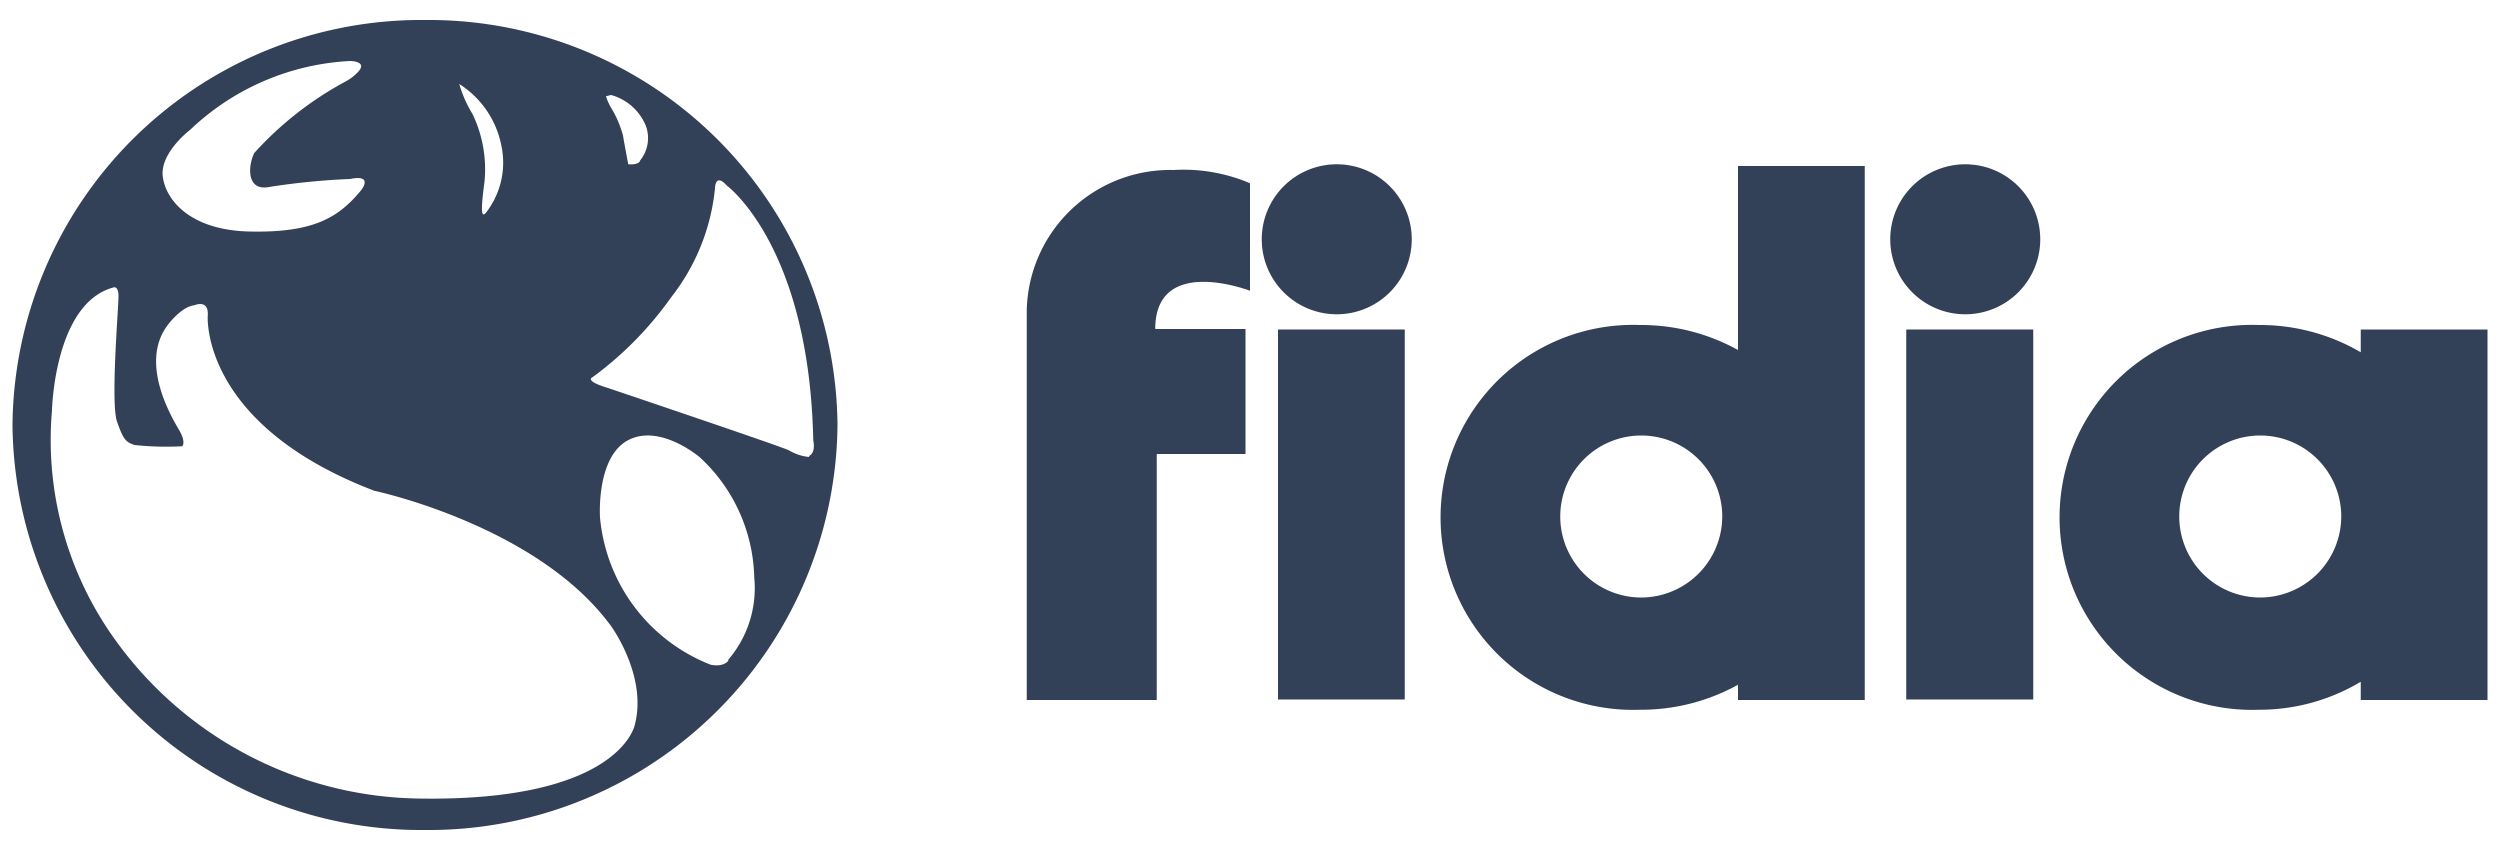
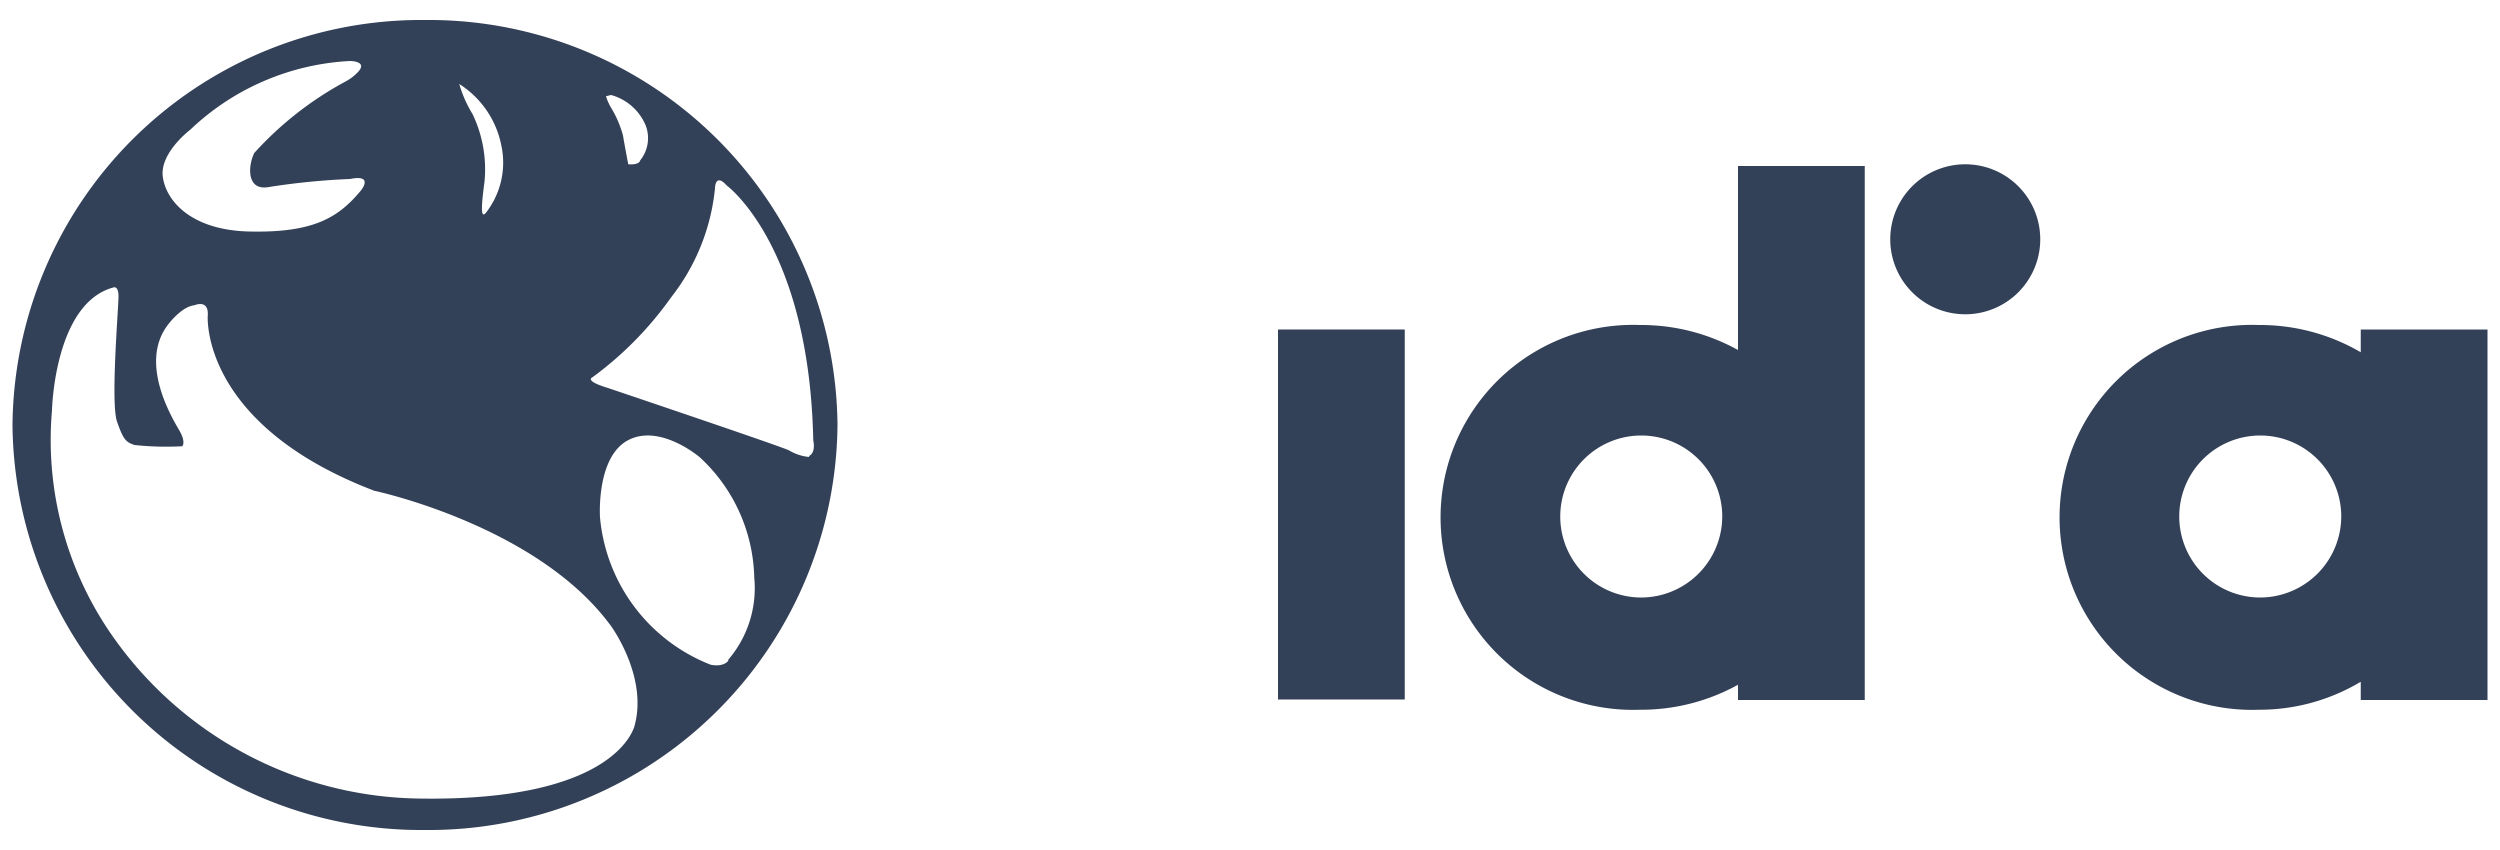
<svg xmlns="http://www.w3.org/2000/svg" viewBox="0 0 100 34">
  <path d="M17,.8A16.35,16.35,0,0,0,.5,17,16.35,16.35,0,0,0,17,33.2,16.35,16.35,0,0,0,33.5,17,16.35,16.35,0,0,0,17,.8Zm7.44,3A2.1,2.1,0,0,1,25.82,5a1.41,1.41,0,0,1-.21,1.41c-.05.21-.48.16-.48.16s-.16-.83-.21-1.15a4.29,4.29,0,0,0-.47-1.1,2,2,0,0,1-.21-.47ZM20.07,5.9a3.26,3.26,0,0,1-.64,2.62c-.23.26-.16-.42-.05-1.25a5.1,5.1,0,0,0-.48-2.71,4.93,4.93,0,0,1-.53-1.2,3.77,3.77,0,0,1,1.7,2.55ZM7.62,5.18A10,10,0,0,1,14,2.44s.73,0,.32.44a1.92,1.92,0,0,1-.48.37,13.65,13.65,0,0,0-3.67,2.87c-.26.53-.31,1.53.59,1.36A28.25,28.25,0,0,1,14,7.16c1-.2.42.48.42.48-.91,1.09-1.92,1.68-4.47,1.62C7.61,9.2,6.62,8,6.51,7.05S7.62,5.18,7.62,5.18ZM25.39,29s-.6,3.1-8.74,2.94A15.22,15.22,0,0,1,4.57,25.54a13.67,13.67,0,0,1-2.49-9.13s.09-4.27,2.45-4.91c0,0,.21-.1.21.36s-.32,4.24-.06,5,.38.83.7.94a11.81,11.81,0,0,0,1.91.05s.16-.15-.11-.62S5.54,14.54,6.71,13c0,0,.54-.74,1.07-.79,0,0,.58-.26.53.42,0,0-.32,4.33,6.66,7,0,0,6.44,1.36,9.41,5.33C24.38,24.94,25.92,27,25.39,29Zm3.74-2.57s-.16.26-.7.16A7,7,0,0,1,24,20.69s-.16-2.4,1.12-3.08,2.87.68,2.87.68a6.74,6.74,0,0,1,2.18,4.81A4.4,4.4,0,0,1,29.13,26.39Zm3.24-8.15a1.91,1.91,0,0,1-.8-.26c-.16-.11-7.28-2.51-7.28-2.51s-.91-.26-.59-.42a13.92,13.92,0,0,0,3.14-3.19A8.4,8.4,0,0,0,28.6,7.53s0-.63.47-.11c0,0,3.3,2.41,3.46,10.19,0,0,.12.49-.17.63Z" fill="#334158" />
  <path d="M78.7,12.57a3,3,0,1,0-3.09-3A3,3,0,0,0,78.7,12.57Z" fill="#334158" />
-   <rect x="76.25" y="13.18" width="5.08" height="14.8" fill="#334158" />
-   <path d="M53.56,12.57a3,3,0,1,0-3.09-3A3,3,0,0,0,53.56,12.57Z" fill="#334158" />
  <rect x="51.12" y="13.18" width="5.07" height="14.8" fill="#334158" />
  <path d="M94.43,13.18v.91A8,8,0,0,0,90.36,13a7.7,7.7,0,1,0,0,15.39,7.89,7.89,0,0,0,4.07-1.12V28H99.5V13.18ZM90.36,23.9a3.24,3.24,0,1,1,3.29-3.24A3.25,3.25,0,0,1,90.36,23.9Z" fill="#334158" />
  <path d="M69.52,6.64V14a8,8,0,0,0-3.92-1,7.7,7.7,0,1,0,0,15.39,8,8,0,0,0,3.92-1V28h5.07V6.64ZM65.6,23.9a3.24,3.24,0,1,1,3.29-3.24A3.25,3.25,0,0,1,65.6,23.9Z" fill="#334158" />
-   <path d="M50,11.63V7.33a6.79,6.79,0,0,0-3.06-.53,5.74,5.74,0,0,0-5.87,5.61V28h5.2V18.16h3.55v-5H46.21C46.21,10.17,50,11.63,50,11.63Z" fill="#334158" />
</svg>